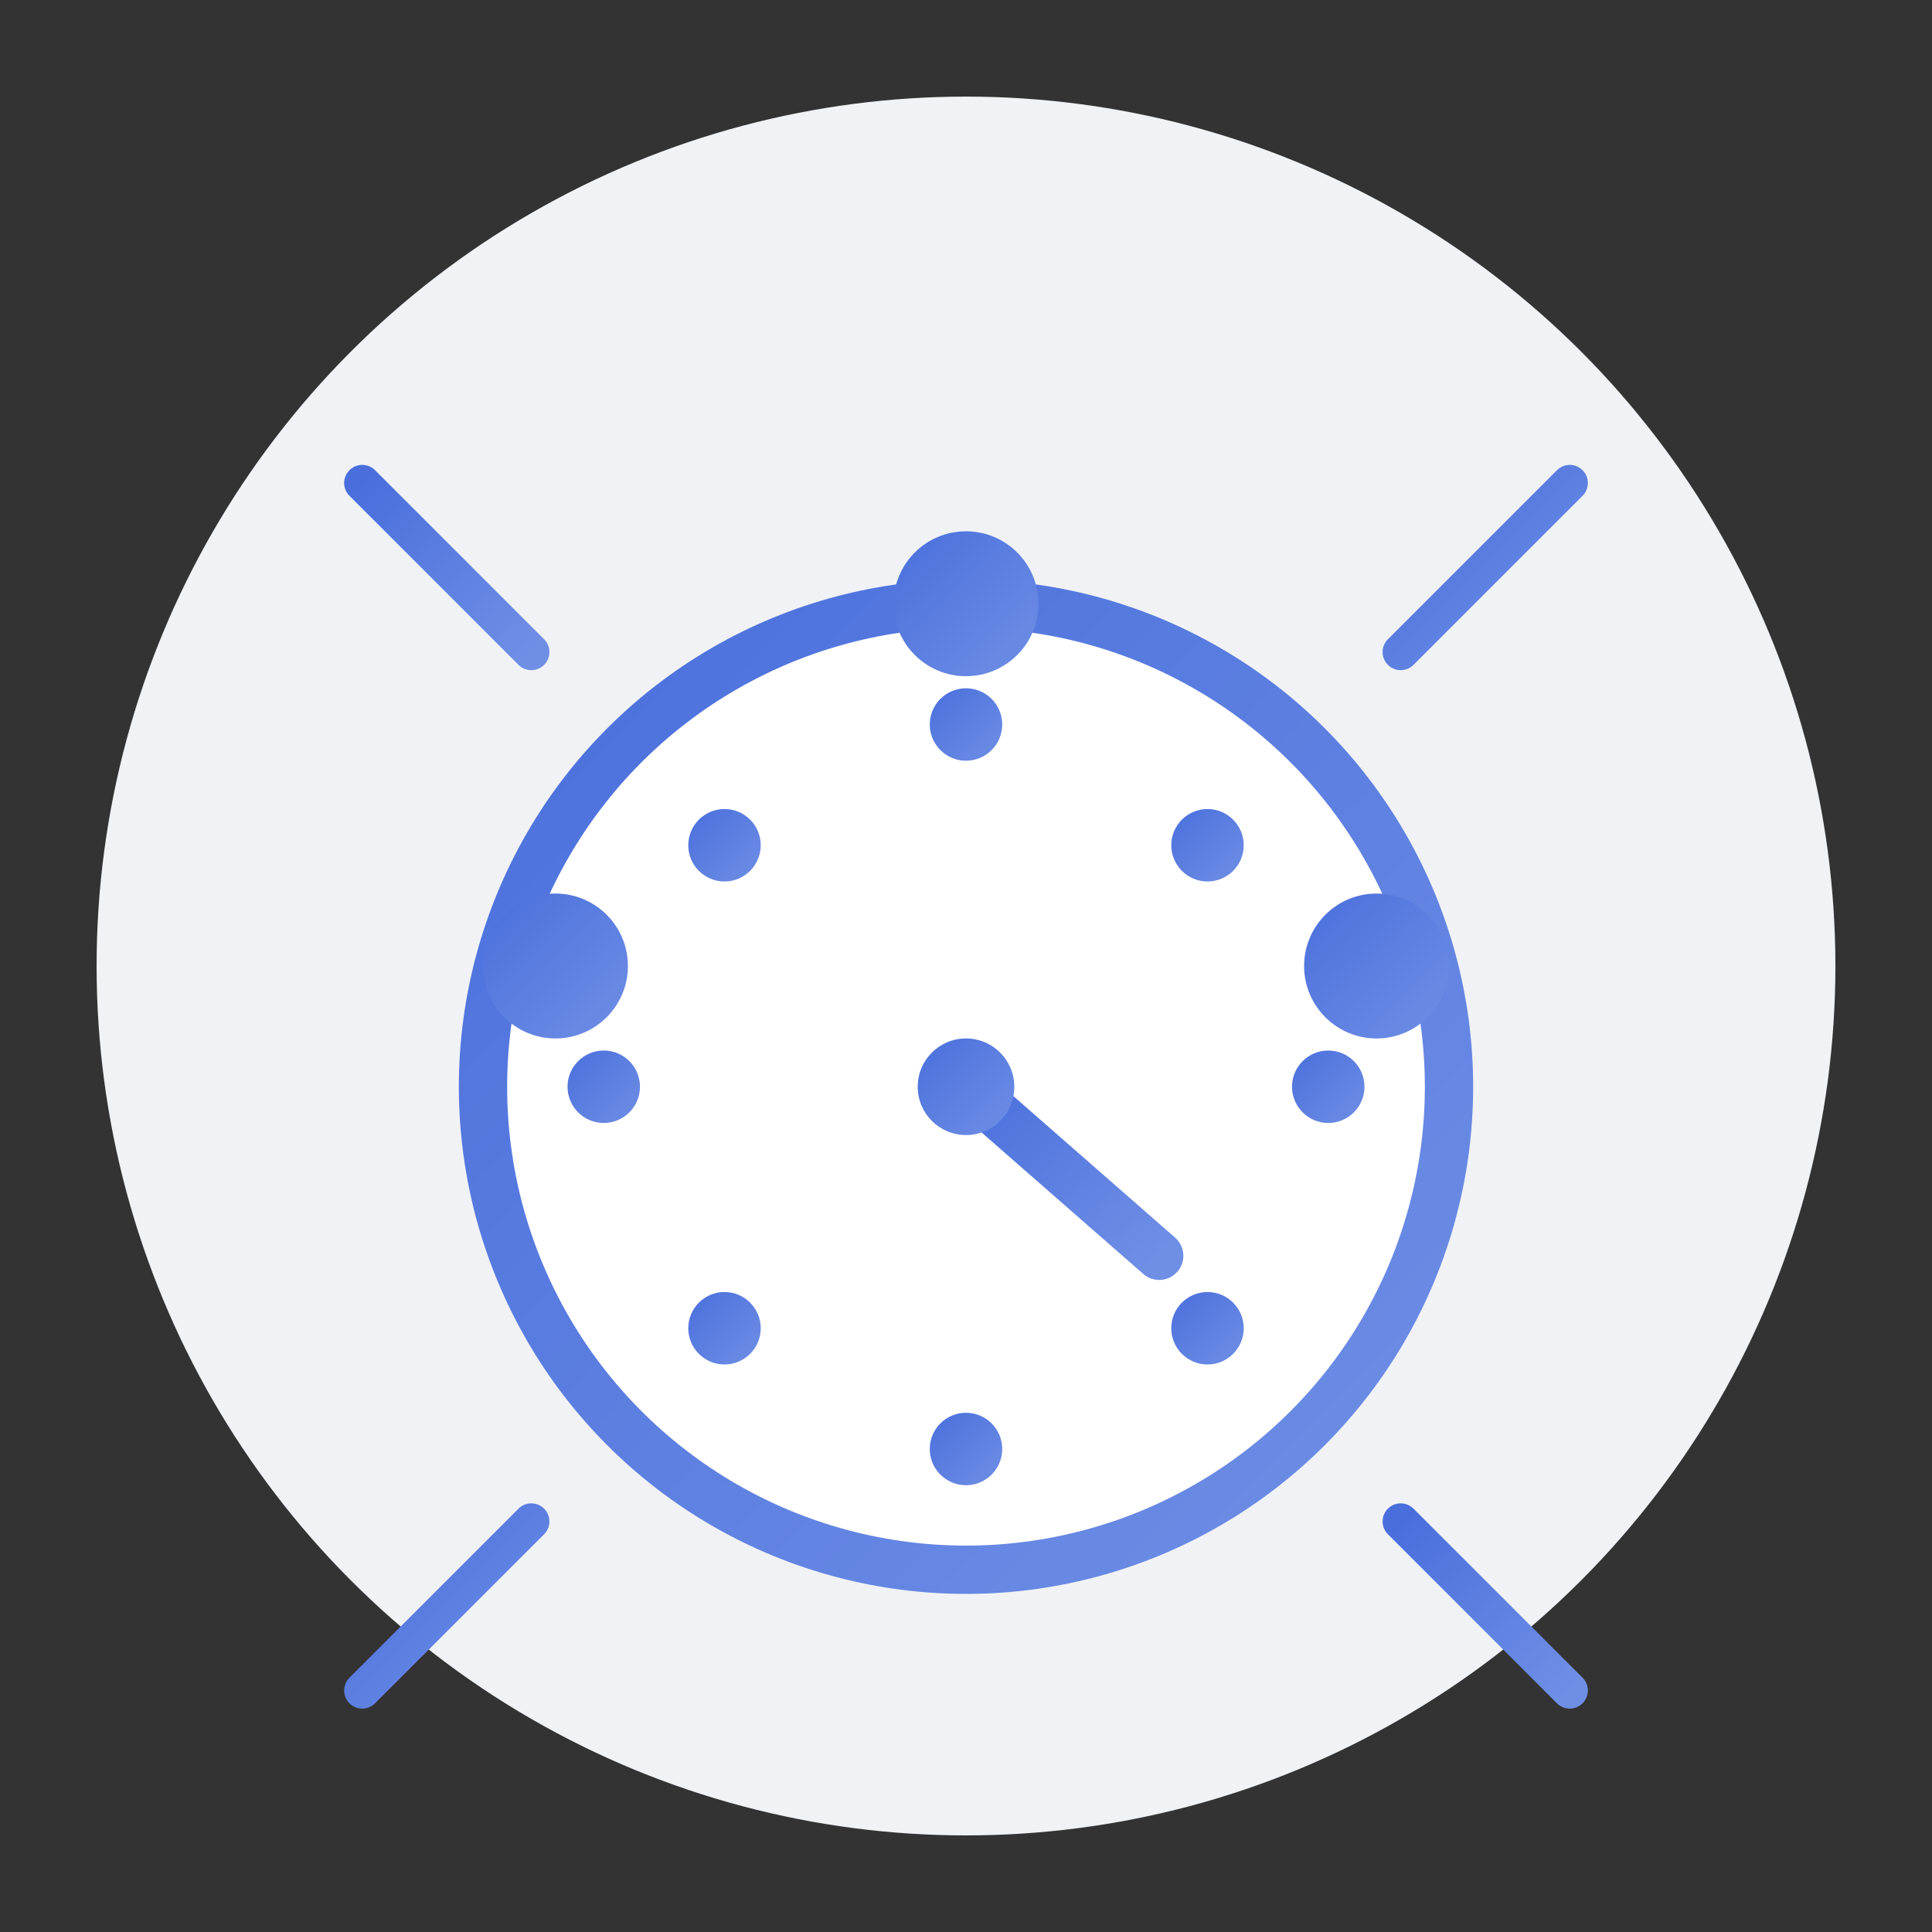
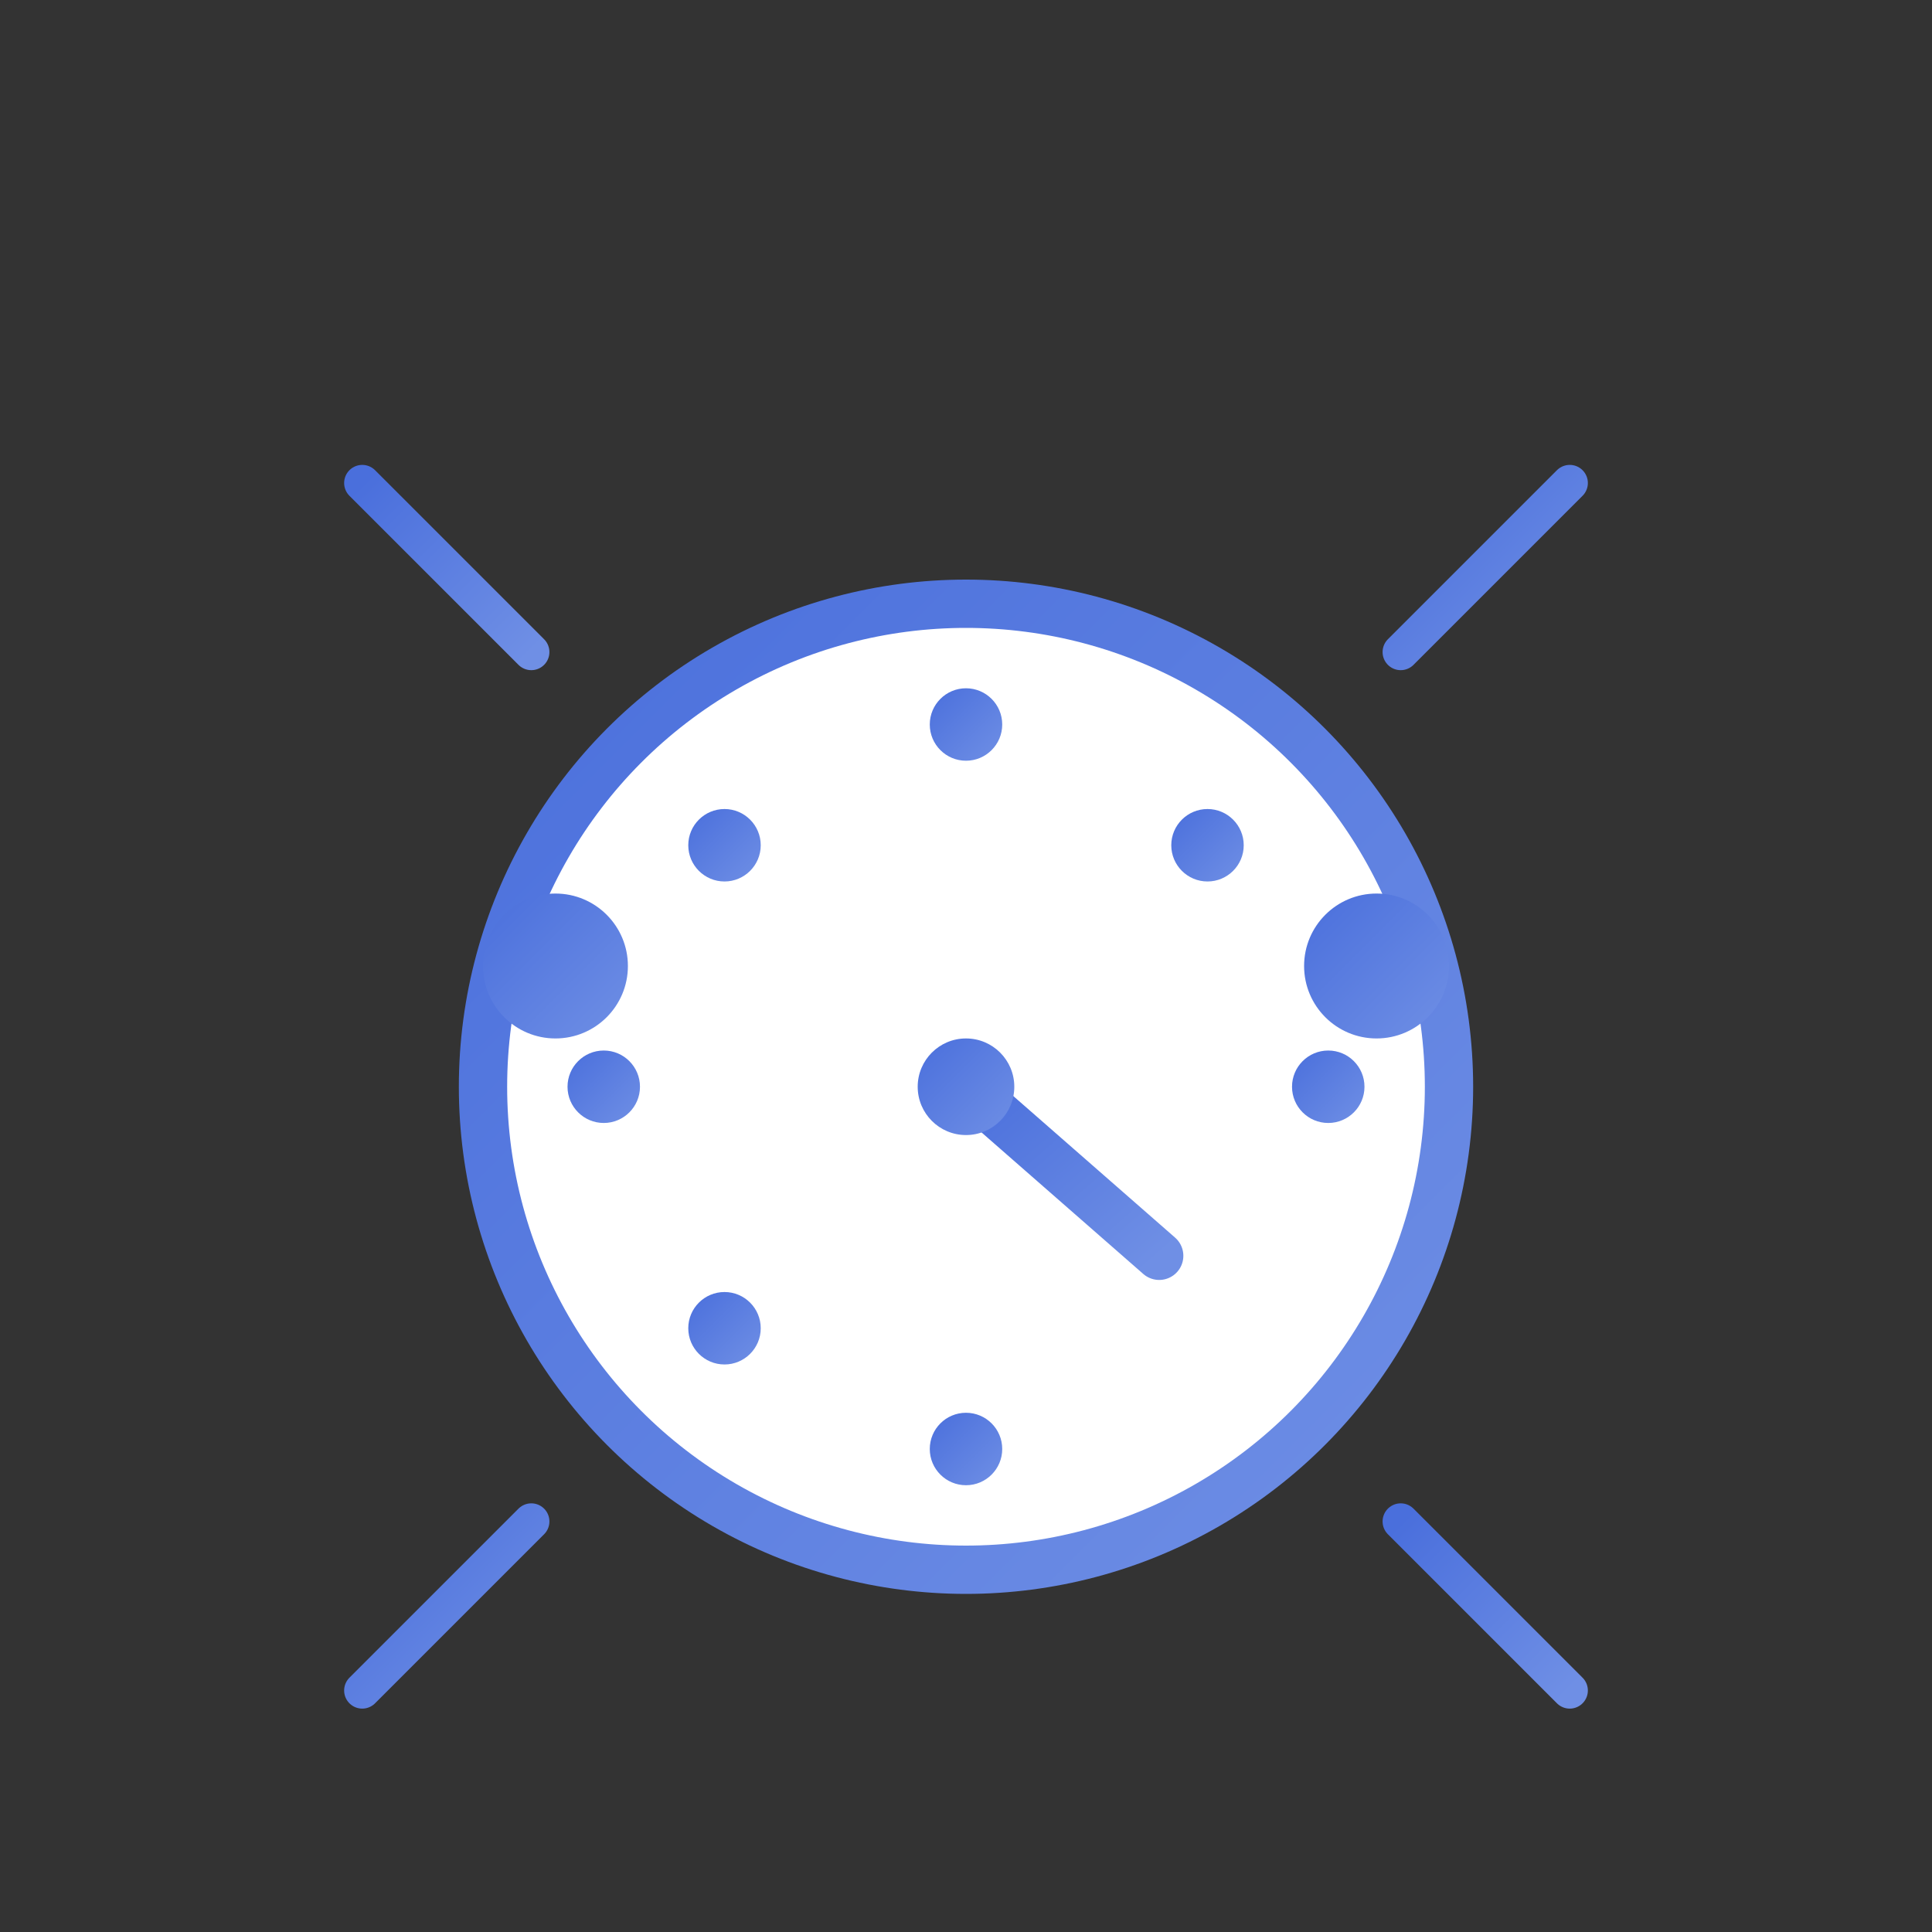
<svg xmlns="http://www.w3.org/2000/svg" width="80" height="80" viewBox="0 0 80 80">
  <rect x="0" y="0" width="80" height="80" fill="#333333" stroke="none" />
  <defs>
    <linearGradient id="iconGradient3" x1="0%" y1="0%" x2="100%" y2="100%">
      <stop offset="0%" stop-color="#4a6fdc" />
      <stop offset="100%" stop-color="#6f8fe5" />
    </linearGradient>
  </defs>
-   <circle cx="40" cy="40" r="36" fill="#f0f2f5" />
  <circle cx="40" cy="45" r="20" fill="white" stroke="url(#iconGradient3)" stroke-width="2" />
-   <circle cx="40" cy="25" r="3" fill="url(#iconGradient3)" />
  <path d="M40 28 L40 32" stroke="url(#iconGradient3)" stroke-width="2" />
  <circle cx="57" cy="40" r="3" fill="url(#iconGradient3)" />
  <circle cx="23" cy="40" r="3" fill="url(#iconGradient3)" />
  <circle cx="40" cy="30" r="1.5" fill="url(#iconGradient3)" />
  <circle cx="50" cy="35" r="1.5" fill="url(#iconGradient3)" />
  <circle cx="55" cy="45" r="1.5" fill="url(#iconGradient3)" />
-   <circle cx="50" cy="55" r="1.5" fill="url(#iconGradient3)" />
  <circle cx="40" cy="60" r="1.5" fill="url(#iconGradient3)" />
  <circle cx="30" cy="55" r="1.5" fill="url(#iconGradient3)" />
  <circle cx="25" cy="45" r="1.5" fill="url(#iconGradient3)" />
  <circle cx="30" cy="35" r="1.5" fill="url(#iconGradient3)" />
  <path d="M40 45 L40 35" stroke="url(#iconGradient3)" stroke-width="2" stroke-linecap="round" />
  <path d="M40 45 L48 52" stroke="url(#iconGradient3)" stroke-width="2" stroke-linecap="round" />
  <circle cx="40" cy="45" r="2" fill="url(#iconGradient3)" />
  <path d="M15 20 L22 27" stroke="url(#iconGradient3)" stroke-width="1.5" stroke-linecap="round" />
  <path d="M65 20 L58 27" stroke="url(#iconGradient3)" stroke-width="1.5" stroke-linecap="round" />
  <path d="M15 70 L22 63" stroke="url(#iconGradient3)" stroke-width="1.5" stroke-linecap="round" />
  <path d="M65 70 L58 63" stroke="url(#iconGradient3)" stroke-width="1.5" stroke-linecap="round" />
</svg>